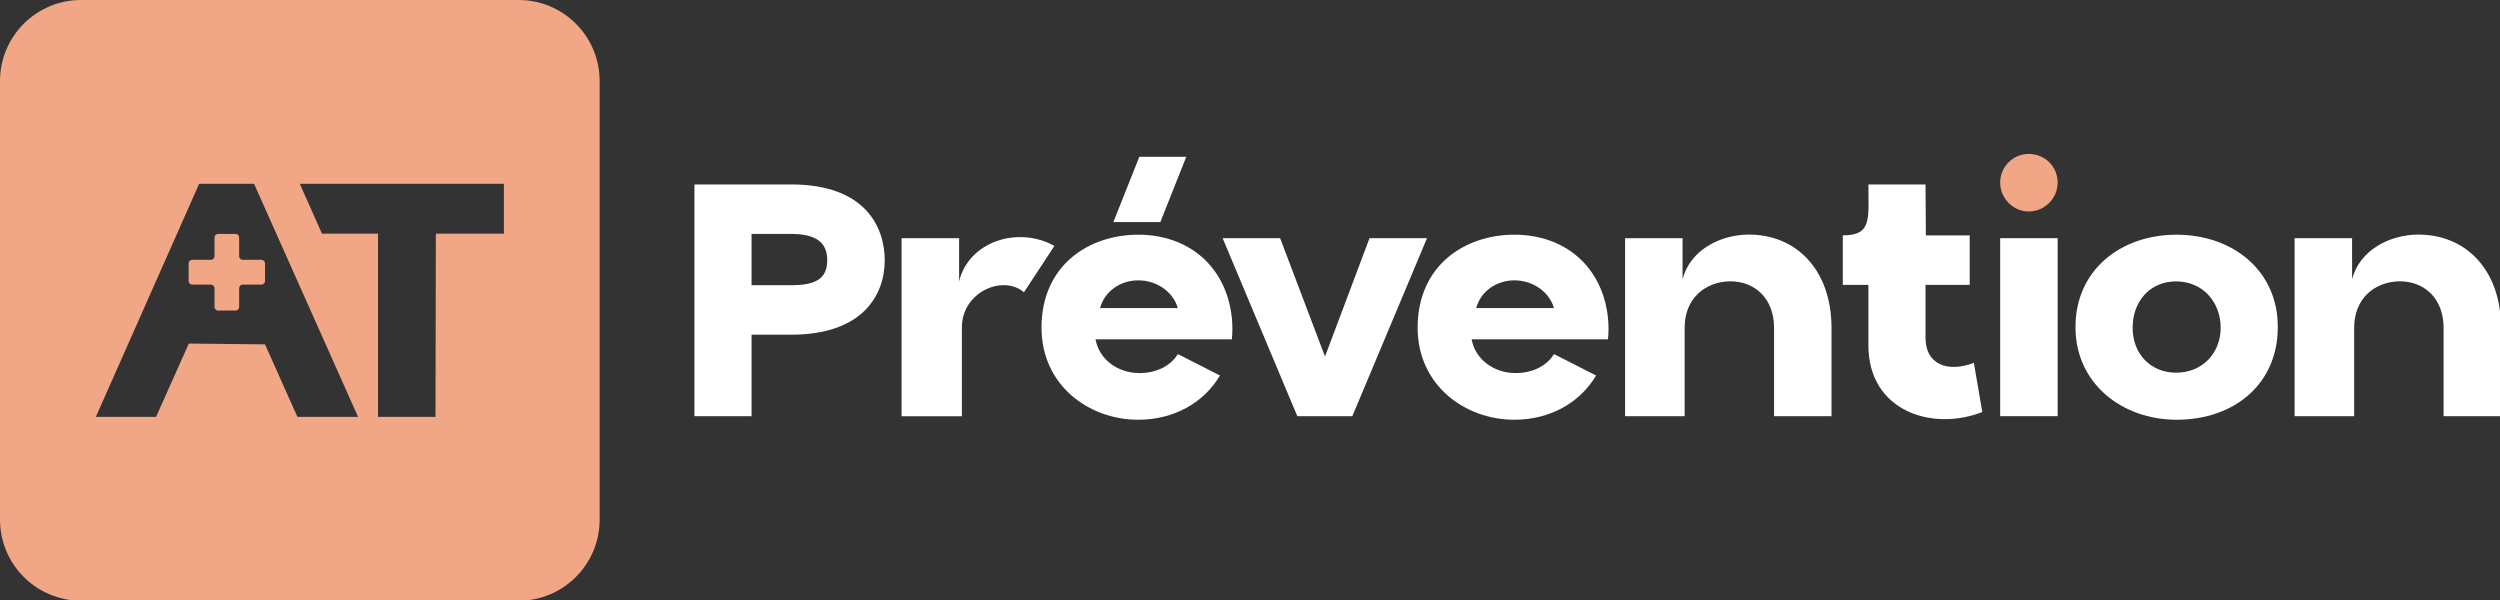
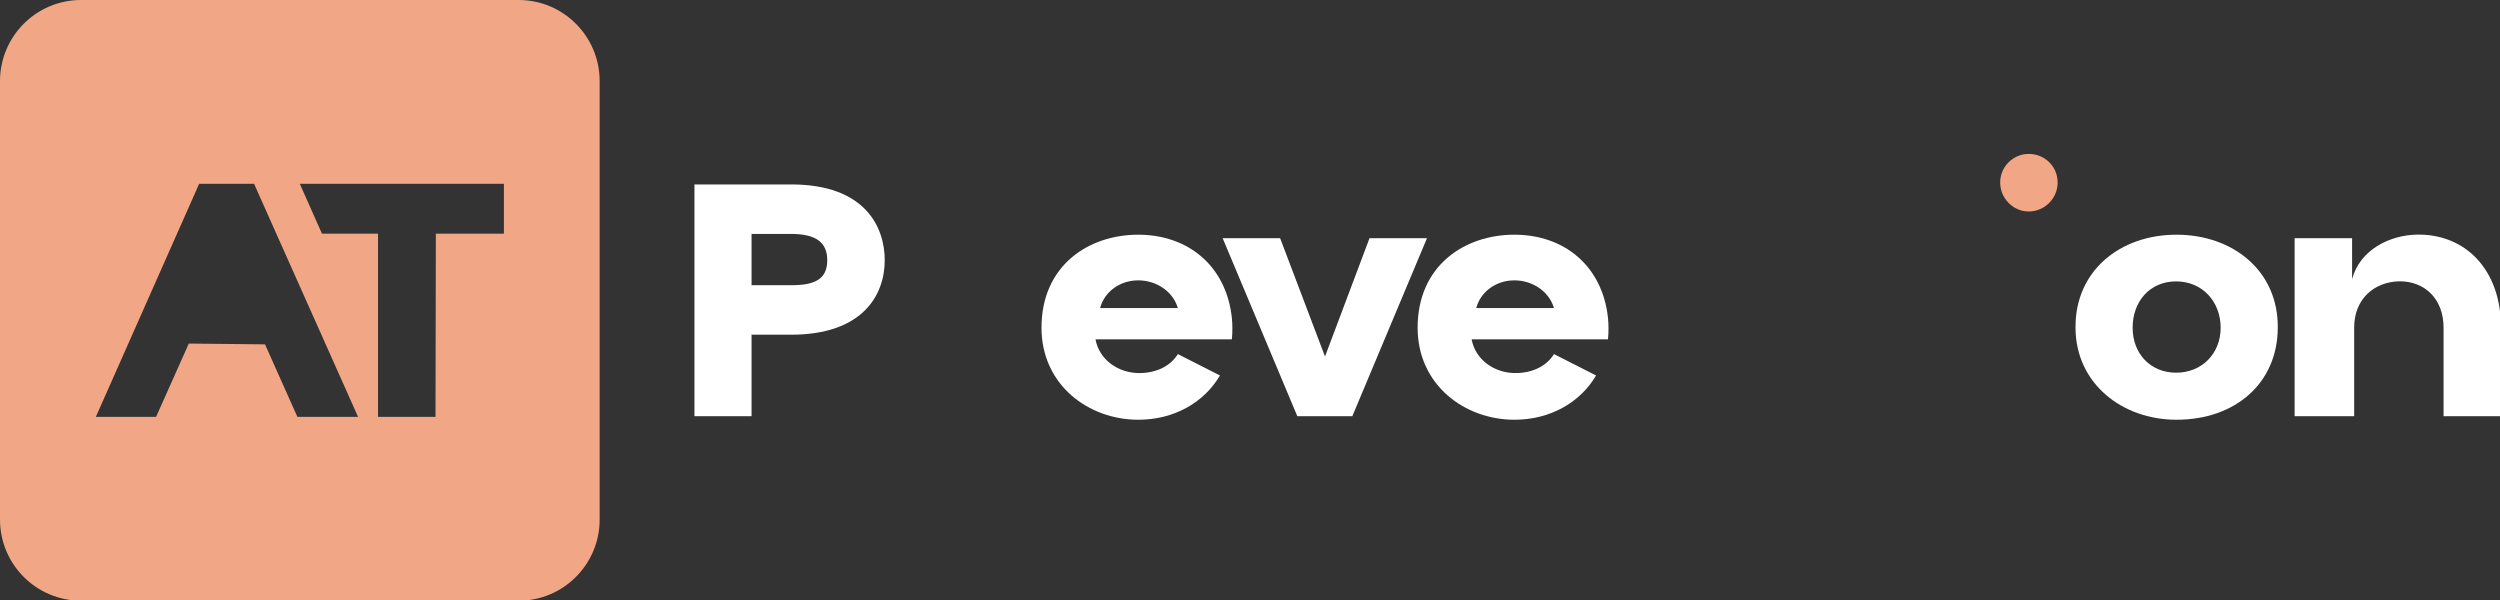
<svg xmlns="http://www.w3.org/2000/svg" width="200" height="48" viewBox="0 0 200 48" fill="none">
  <rect x="0" y="0" width="200" height="48" fill="#333333" stroke="none" />
  <g id="LOGO" clip-path="url(#clip0_228_898)">
    <path id="Vector" d="M55.556 14.755H63.292C69.292 14.755 70.778 18.24 70.778 20.821C70.778 23.631 68.986 26.776 63.292 26.776H60.125V33.294H55.556V14.755ZM63.292 22.817C65.146 22.817 66.18 22.365 66.18 20.821C66.18 19.388 65.285 18.713 63.264 18.713H60.125V22.817H63.292Z" fill="white" />
-     <path id="Vector_2" d="M72.132 19.054H76.729V22.511C77.486 19.339 81.41 18.045 84.354 19.673L81.917 23.381C80.236 21.948 76.951 23.353 76.951 26.191V33.301H72.125V19.061L72.132 19.054Z" fill="white" />
-     <path id="Vector_3" d="M83.32 26.219C83.32 21.245 87.076 18.776 91.062 18.776C95.049 18.776 98.104 21.273 98.549 25.433C98.604 25.969 98.604 26.616 98.549 27.145H87.639C87.945 28.8 89.458 29.816 91.062 29.844C92.41 29.871 93.611 29.336 94.229 28.327L97.597 30.038C96.306 32.23 93.896 33.579 91.062 33.579C87.083 33.579 83.32 30.797 83.32 26.219ZM94.229 24.647C93.833 23.297 92.493 22.428 91.062 22.428C89.632 22.428 88.368 23.297 88.007 24.647H94.229ZM91.146 12.543H94.903L92.826 17.767H89.07L91.146 12.543Z" fill="white" />
+     <path id="Vector_3" d="M83.32 26.219C83.32 21.245 87.076 18.776 91.062 18.776C95.049 18.776 98.104 21.273 98.549 25.433C98.604 25.969 98.604 26.616 98.549 27.145H87.639C87.945 28.8 89.458 29.816 91.062 29.844C92.41 29.871 93.611 29.336 94.229 28.327L97.597 30.038C96.306 32.23 93.896 33.579 91.062 33.579C87.083 33.579 83.32 30.797 83.32 26.219ZM94.229 24.647C93.833 23.297 92.493 22.428 91.062 22.428C89.632 22.428 88.368 23.297 88.007 24.647H94.229ZM91.146 12.543H94.903H89.07L91.146 12.543Z" fill="white" />
    <path id="Vector_4" d="M97.812 19.054H102.41L106 28.522L109.562 19.054H114.16L108.187 33.294H103.785L97.812 19.054Z" fill="white" />
    <path id="Vector_5" d="M113.41 26.219C113.41 21.245 117.167 18.776 121.153 18.776C125.139 18.776 128.194 21.273 128.639 25.433C128.694 25.969 128.694 26.616 128.639 27.144H117.729C118.035 28.8 119.549 29.816 121.153 29.843C122.5 29.871 123.701 29.336 124.319 28.327L127.687 30.038C126.396 32.23 123.986 33.579 121.153 33.579C117.174 33.579 113.41 30.797 113.41 26.219ZM124.319 24.647C123.924 23.297 122.583 22.428 121.153 22.428C119.722 22.428 118.458 23.297 118.097 24.647H124.319Z" fill="white" />
-     <path id="Vector_6" d="M130.007 19.054H134.604V22.337C135.222 19.979 137.632 18.797 139.819 18.769C143.604 18.713 146.521 21.496 146.521 26.24V33.294H141.924V26.212C141.924 23.882 140.382 22.477 138.361 22.504C136.368 22.56 134.771 23.91 134.771 26.212V33.294H130.007V19.054Z" fill="white" />
-     <path id="Vector_7" d="M149.472 27.624V22.79H147.424V18.831C149.778 18.831 149.472 17.51 149.472 14.755H154.042L154.069 18.831H157.576V22.79H154.042V27.033C154.042 29.113 155.75 29.844 157.91 29.03L158.583 32.96C154.604 34.532 149.472 32.904 149.472 27.624Z" fill="white" />
-     <path id="Vector_8" d="M160.014 19.054H164.611V33.294H160.014V19.054Z" fill="white" />
    <path id="Vector_9" d="M166.042 26.247C165.986 21.669 169.604 18.776 174.118 18.776C178.632 18.776 182.278 21.669 182.222 26.247C182.194 30.63 178.854 33.579 174.118 33.579C169.771 33.579 166.069 30.685 166.042 26.247ZM174.09 29.816C176.139 29.816 177.653 28.299 177.653 26.219C177.653 24.139 176.194 22.511 174.09 22.511C171.986 22.511 170.611 24.111 170.611 26.219C170.611 28.327 172.069 29.816 174.09 29.816Z" fill="white" />
    <path id="Vector_10" d="M183.569 19.054H188.167V22.337C188.785 19.979 191.194 18.797 193.382 18.769C197.167 18.713 200.083 21.496 200.083 26.24V33.294H195.486V26.212C195.486 23.882 193.944 22.477 191.924 22.504C189.931 22.56 188.333 23.91 188.333 26.212V33.294H183.569V19.054Z" fill="white" />
    <path id="Vector_11" d="M162.299 12.313C161.042 12.313 160.014 13.343 160.014 14.602C160.014 15.861 161.042 16.918 162.299 16.918C163.556 16.918 164.611 15.889 164.611 14.602C164.611 13.315 163.583 12.313 162.299 12.313Z" fill="#F1A785" />
-     <path id="Vector_12" d="M19.132 20.501V18.998C19.132 18.845 19.007 18.713 18.847 18.713H17.444C17.292 18.713 17.16 18.838 17.16 18.998V20.501C17.16 20.654 17.035 20.786 16.875 20.786H15.375C15.222 20.786 15.09 20.911 15.09 21.071V22.484C15.09 22.637 15.215 22.769 15.375 22.769H16.875C17.028 22.769 17.16 22.894 17.16 23.054V24.557C17.16 24.71 17.285 24.842 17.444 24.842H18.847C19 24.842 19.132 24.717 19.132 24.557V23.054C19.132 22.901 19.257 22.769 19.417 22.769H20.917C21.069 22.769 21.201 22.644 21.201 22.484V21.071C21.201 20.918 21.076 20.786 20.917 20.786H19.417C19.264 20.786 19.132 20.661 19.132 20.501Z" fill="#F1A785" />
    <path id="Vector_13" d="M41.493 0H6.479C2.903 0 0 2.908 0 6.49V41.565C0 45.148 2.903 48.056 6.479 48.056H41.493C45.069 48.056 47.972 45.148 47.972 41.565V6.49C47.972 2.908 45.069 0 41.493 0ZM23.792 33.35L21.201 27.548L15.104 27.485L12.486 33.35H7.667L15.931 14.706H20.326L28.646 33.35H23.799H23.792ZM40.312 18.692H34.868L34.84 33.35H30.243V18.692H25.757L23.986 14.706H40.312V18.692Z" fill="#F1A785" />
  </g>
  <defs>
    <clipPath id="clip0_228_898">
      <rect width="200" height="48" fill="white" />
    </clipPath>
  </defs>
</svg>